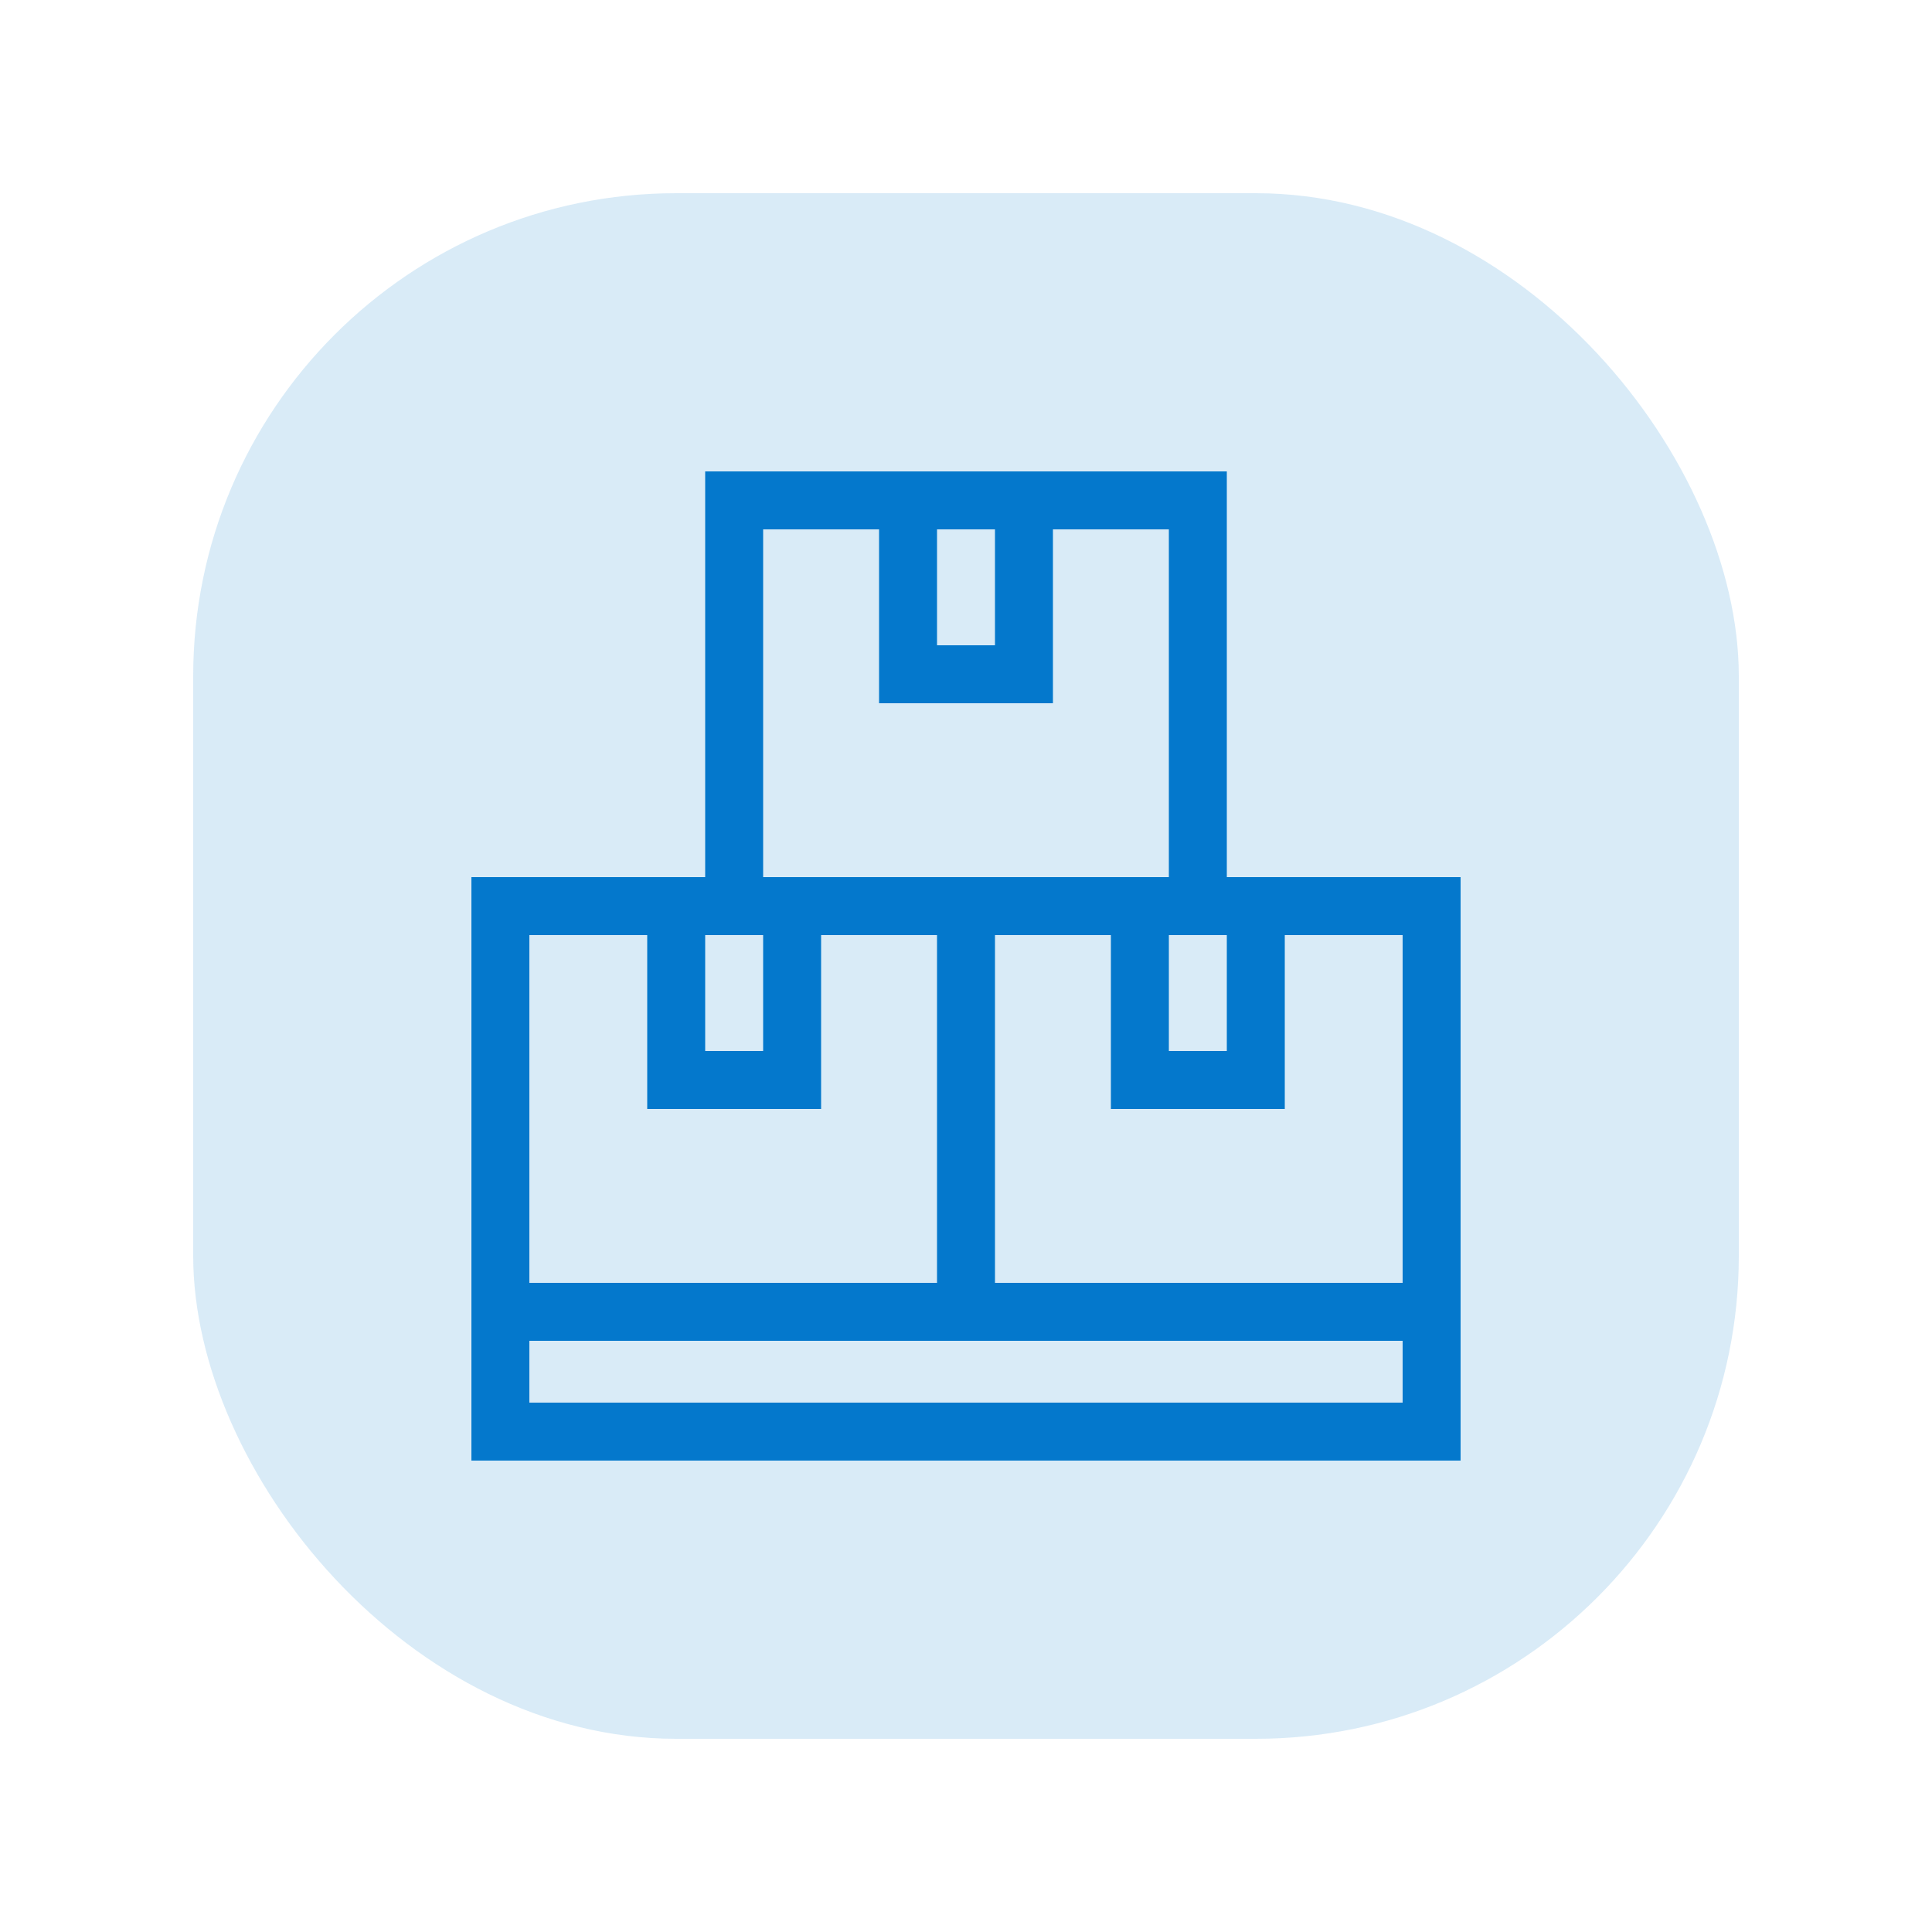
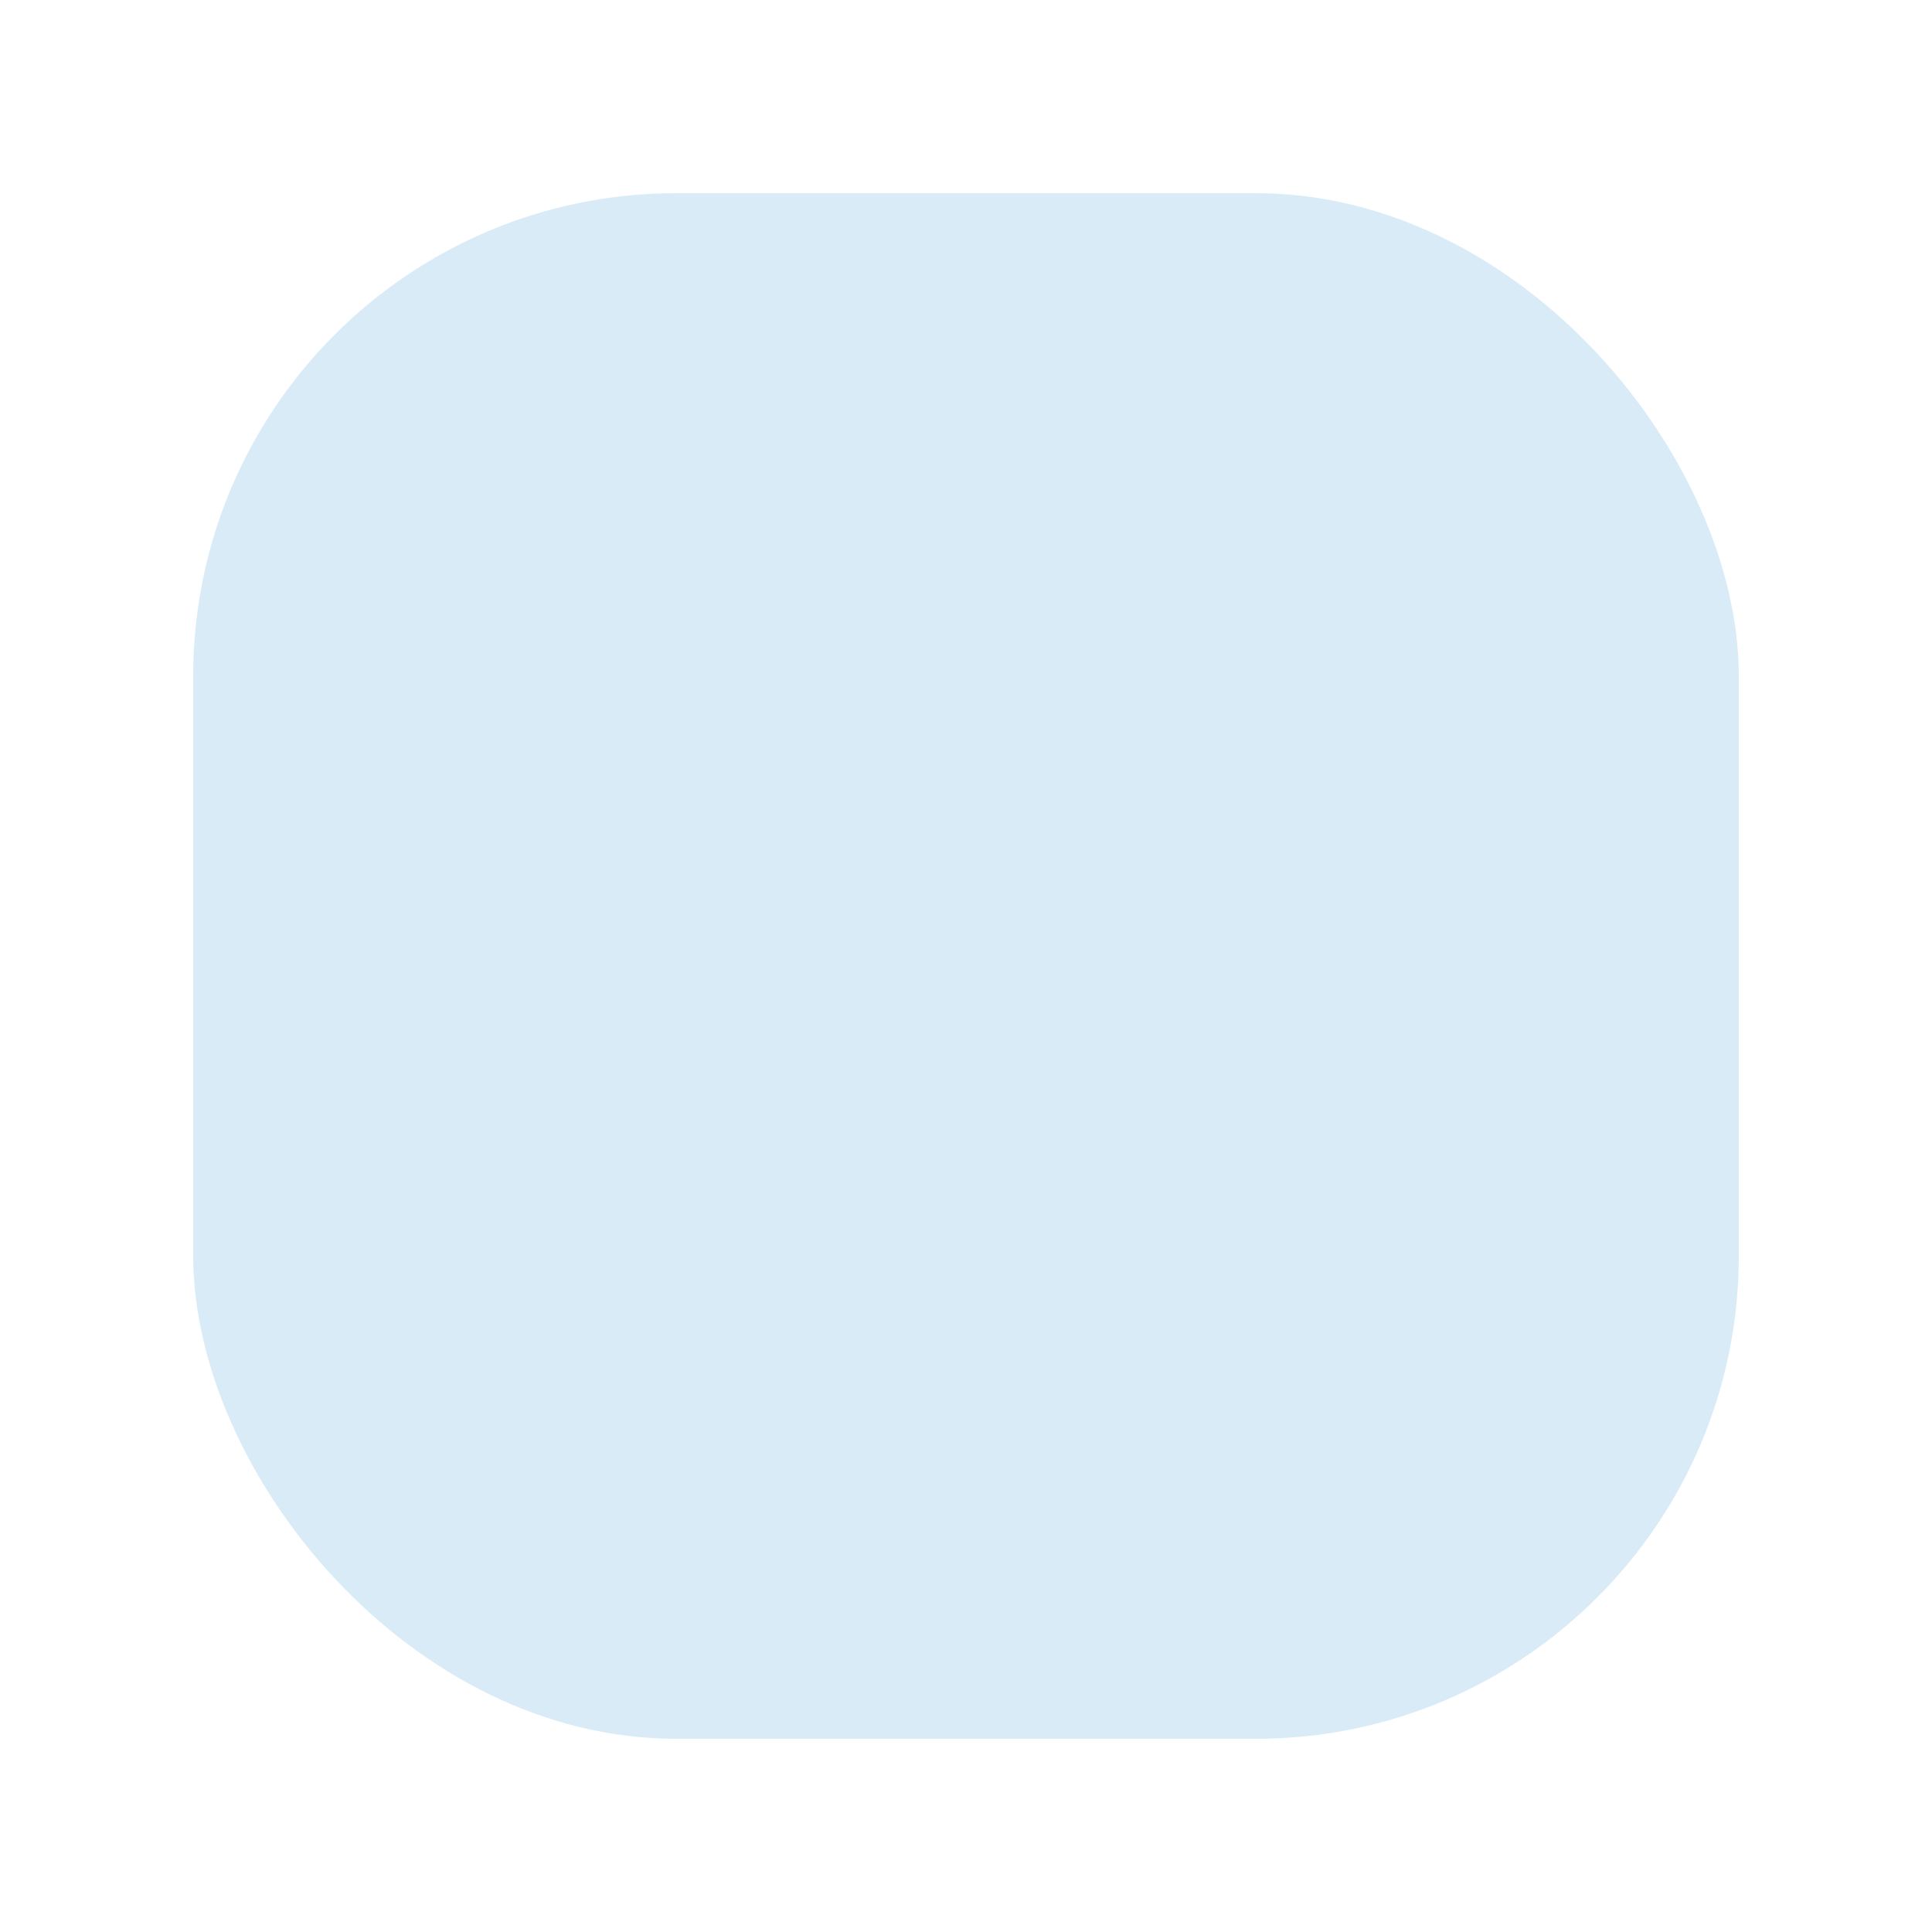
<svg xmlns="http://www.w3.org/2000/svg" width="40" height="40" viewBox="0 0 40 40" fill="none">
  <g filter="url(#filter0_d_3644_8640)">
    <rect opacity="0.15" x="4" width="32" height="32" rx="10" fill="white" />
    <rect opacity="0.15" x="4" width="32" height="32" rx="10" fill="#0478CC" />
    <g clip-path="url(#clip0_3644_8640)">
-       <path d="M25.4 14.16V5.76H14.6V14.16H9.76V26.24H30.24C30.24 25.606 30.24 14.854 30.24 14.16H25.4ZM24.2 15.36H25.4V17.76H24.2V15.36ZM19.4 6.96H20.6V9.36H19.4V6.96ZM15.8 6.96H18.2V10.56H21.8V6.96H24.2V14.16C21.977 14.16 17.198 14.16 15.8 14.16V6.96ZM14.6 15.36H15.8V17.76H14.6V15.36ZM10.96 15.36H13.4V18.96H17V15.36H19.4V22.56H10.96V15.36ZM29.04 25.04H10.96V23.76H29.04V25.04ZM20.6 22.56V15.36H23V18.96H26.6V15.36H29.04V22.56H20.6Z" fill="#0478CC" />
-     </g>
+       </g>
  </g>
  <defs>
    <filter id="filter0_d_3644_8640" x="0" y="0" width="40" height="40" filterUnits="userSpaceOnUse" color-interpolation-filters="sRGB">
      <feFlood flood-opacity="0" result="BackgroundImageFix" />
      <feColorMatrix in="SourceAlpha" type="matrix" values="0 0 0 0 0 0 0 0 0 0 0 0 0 0 0 0 0 0 127 0" result="hardAlpha" />
      <feOffset dy="4" />
      <feGaussianBlur stdDeviation="2" />
      <feComposite in2="hardAlpha" operator="out" />
      <feColorMatrix type="matrix" values="0 0 0 0 0 0 0 0 0 0 0 0 0 0 0 0 0 0 0.25 0" />
      <feBlend mode="normal" in2="BackgroundImageFix" result="effect1_dropShadow_3644_8640" />
      <feBlend mode="normal" in="SourceGraphic" in2="effect1_dropShadow_3644_8640" result="shape" />
    </filter>
    <clipPath id="clip0_3644_8640">
-       <rect width="20.48" height="20.48" fill="white" transform="translate(9.76 5.76)" />
-     </clipPath>
+       </clipPath>
  </defs>
</svg>